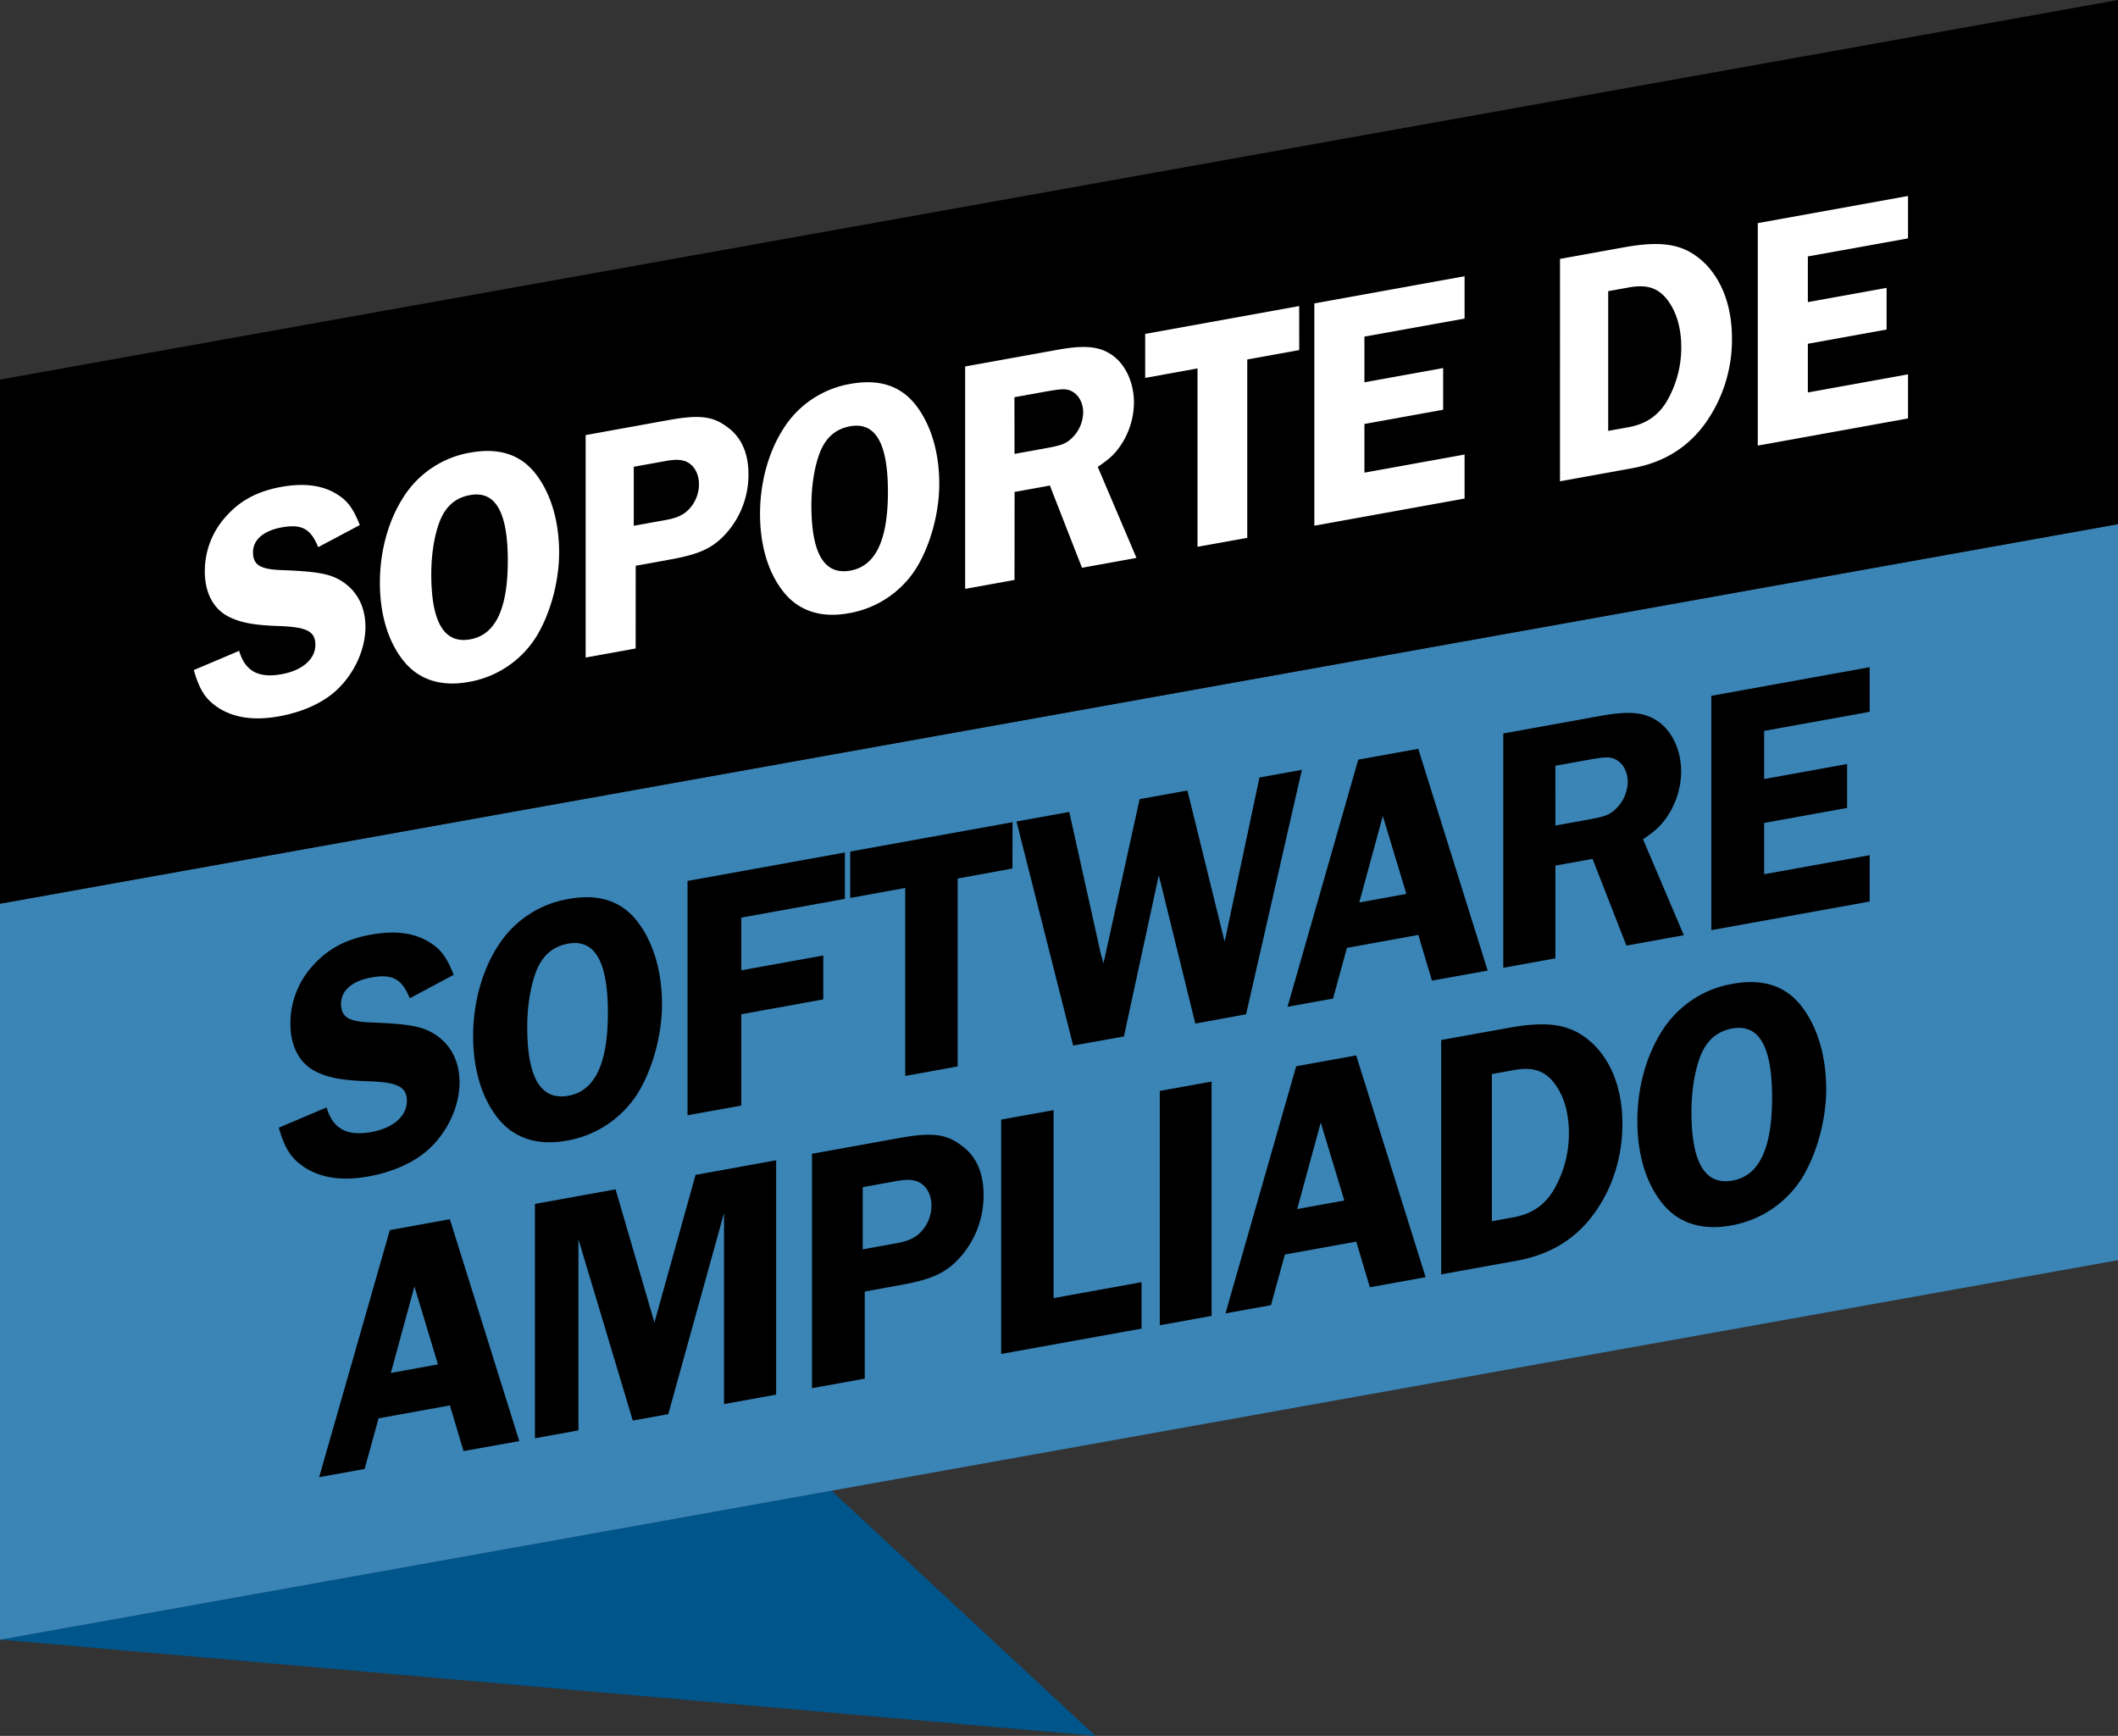
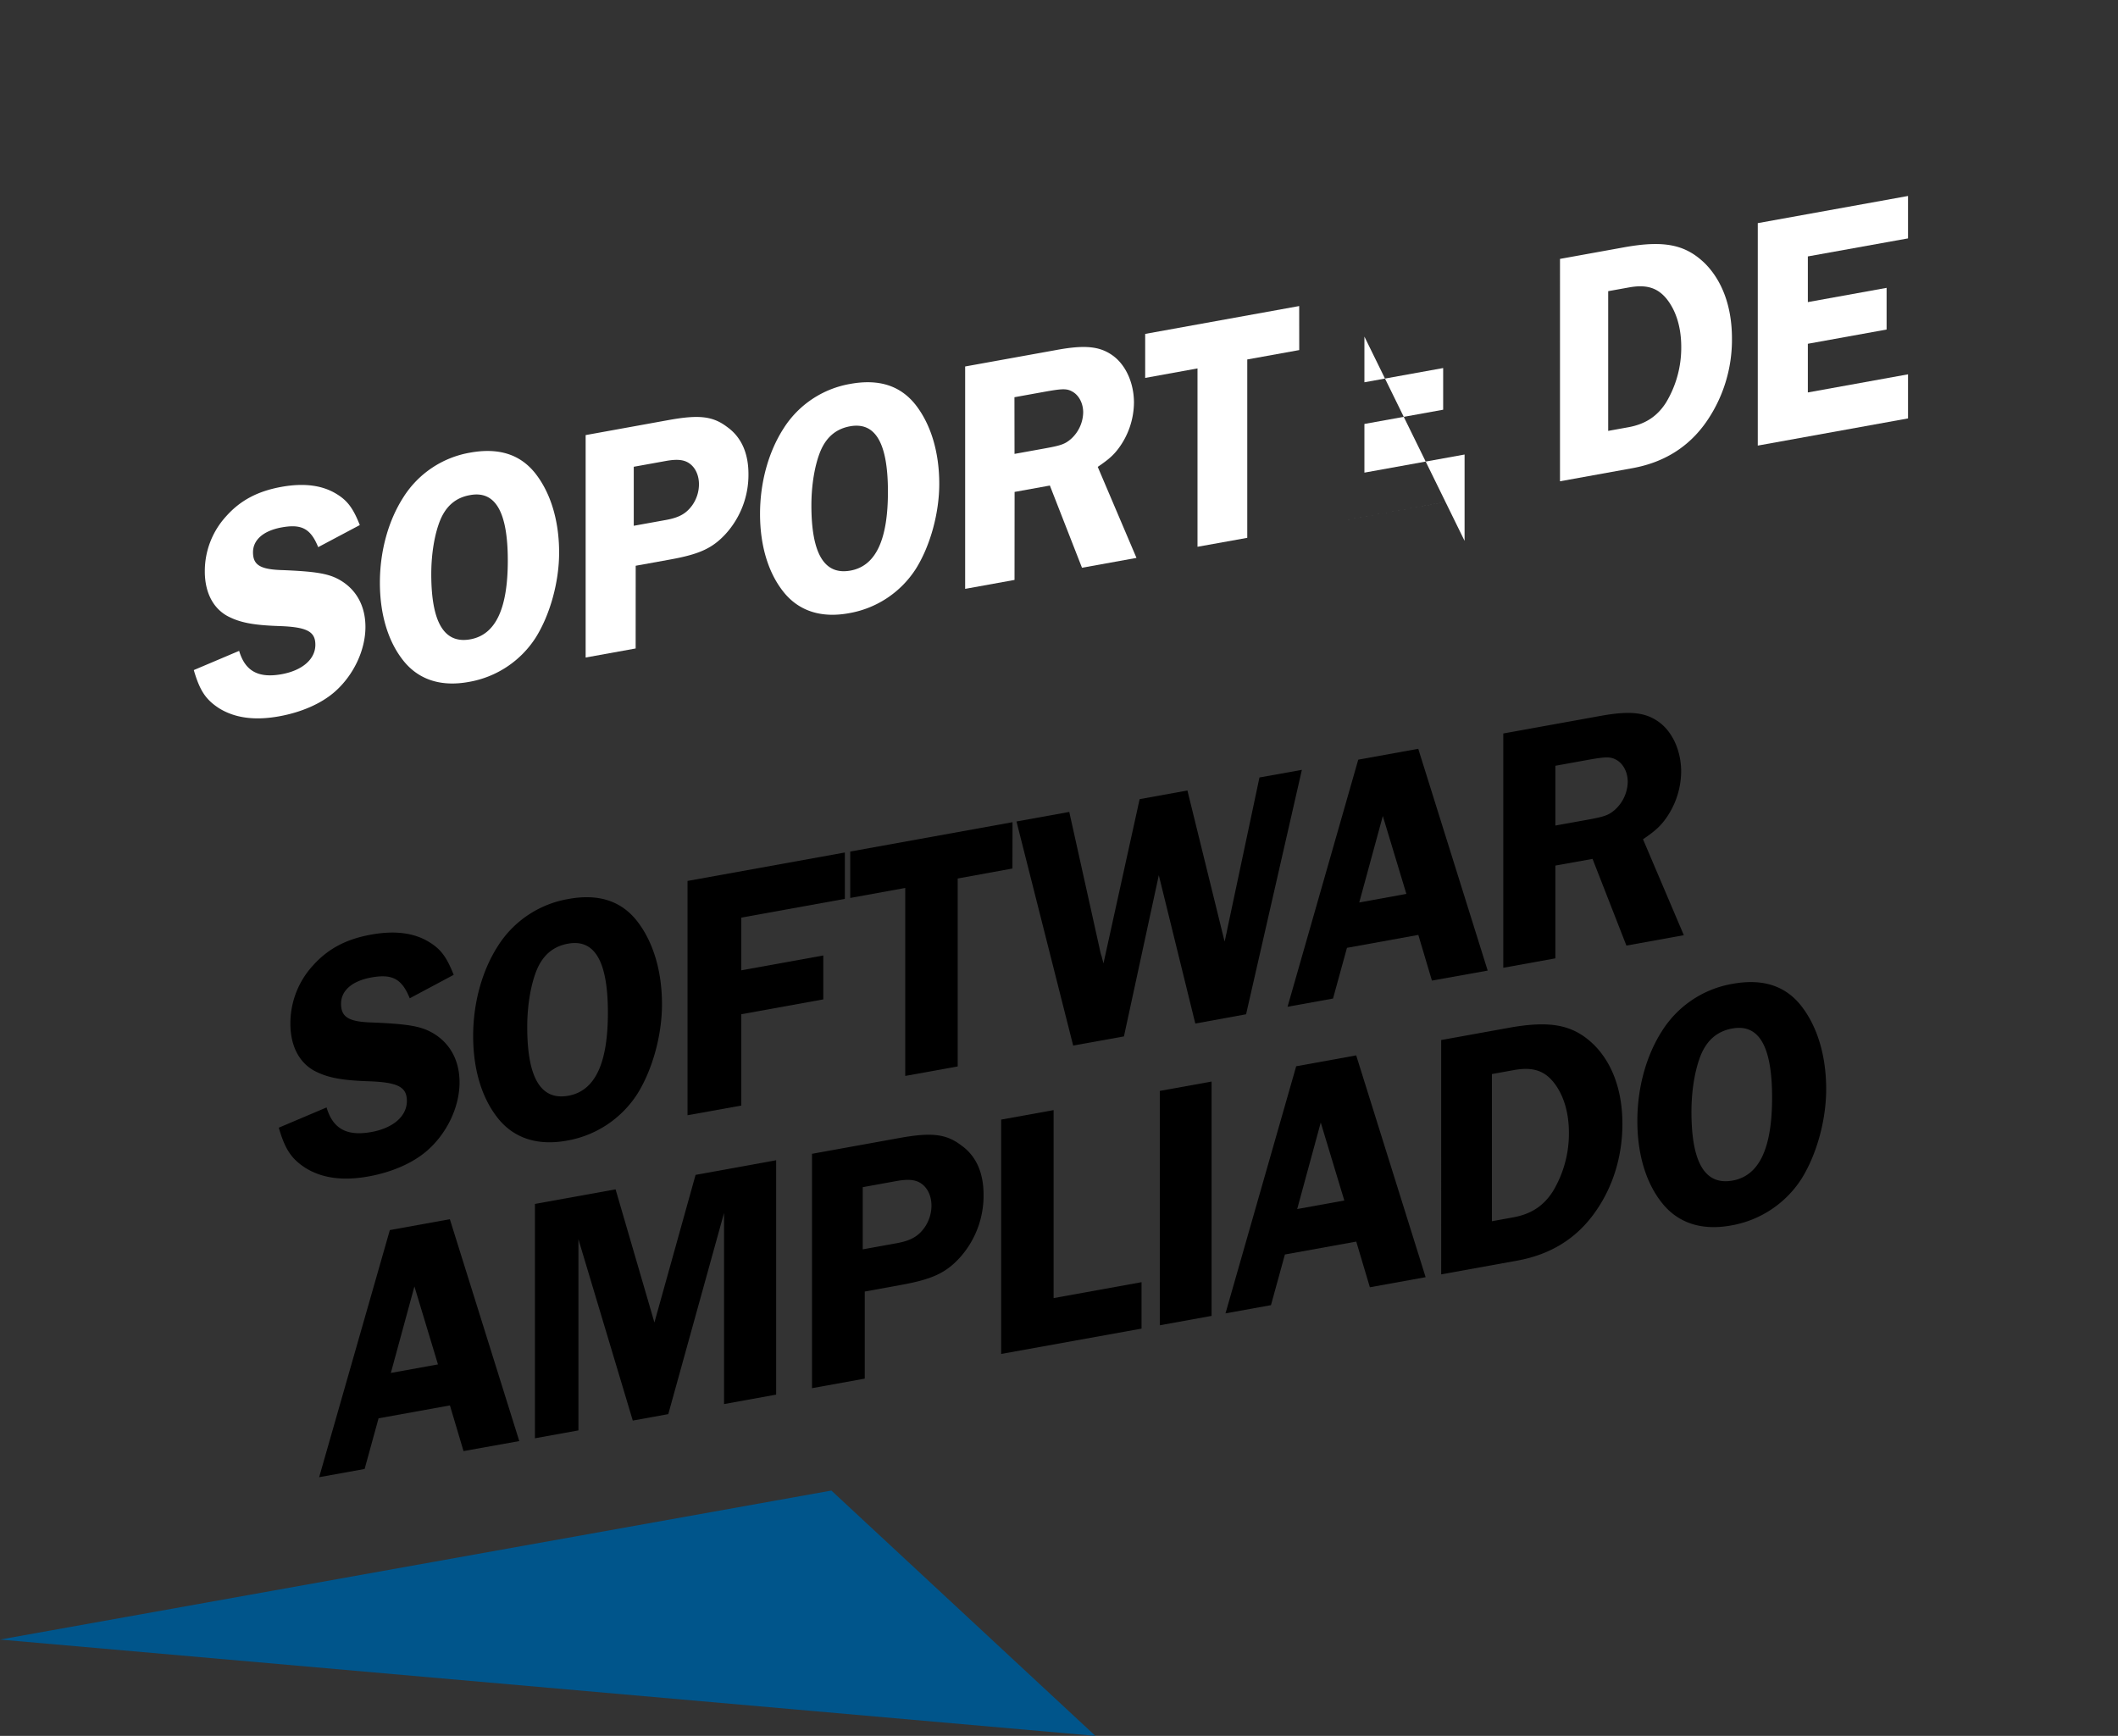
<svg xmlns="http://www.w3.org/2000/svg" viewBox="0 0 1270.6 1041.3">
  <rect x="0" y="0" width="1270.6" height="1041.3" fill="#333333" stroke="none" />
  <defs>
    <style>.cls-1{fill:#00558b;}.cls-2{fill:#3a84b6;}.cls-3{fill:#fff;}</style>
  </defs>
  <g id="Layer_2" data-name="Layer 2">
    <g id="_ÎÓÈ_1" data-name="—ÎÓÈ_1">
      <polygon class="cls-1" points="0 983.53 657.13 1041.3 498.76 894.15 0 983.53" />
-       <polygon class="cls-2" points="1270.6 314.42 0 542.11 0 983.63 1270.6 755.94 1270.6 314.42" />
-       <polygon points="1270.6 0 0 227.69 0 542.11 1270.6 314.42 1270.6 0" />
      <path class="cls-3" d="M190.89,328.22c-4.54-11.18-10-14-21.92-11.84-11,2-17.19,7.51-17.19,14.91,0,7.8,4.53,10.38,18.14,10.72,18.89.78,26.64,2,33.06,5.42,10.58,5.69,16.25,15.86,16.25,28.66,0,14-7.18,29.1-18.52,39-8.12,7.07-20,12.22-33.25,14.61-14.74,2.67-26.64,1-36.09-4.87-7.93-5.17-11.52-10.52-15.11-22.87l27.2-11.52c3.59,12.15,11.53,16.52,25.51,14,12.47-2.26,20.22-9.06,20.22-17.66,0-8-5.1-10.67-21.92-11.23-14-.48-22.1-1.81-29.1-5.14-9.82-4.43-15.3-14.43-15.3-27.64a48.65,48.65,0,0,1,12.85-33.12c8.5-9.53,18.89-15,33.06-17.58,13.61-2.46,24.56-1,33.07,4.22,6.61,4,10,8.59,14,18.68Z" />
      <path class="cls-3" d="M321.07,283.88c9.25,11.72,14.35,28.4,14.35,47.6,0,17.4-5.29,37-14,50.93a59.68,59.68,0,0,1-40.24,26.67c-16.44,3-29.66-1.23-38.73-12.19-9.45-11.49-14.55-28-14.55-47.37,0-19,5.1-37.32,14.17-51.36a59.18,59.18,0,0,1,40-26.64C299.15,268.44,312,272.52,321.07,283.88ZM264.2,311.76c-3.41,8.21-5.48,20.19-5.48,32.59,0,29,7.74,42,23.42,39.16,15.12-2.73,22.49-18.26,22.49-47.26S297.26,294.18,282,297C273.64,298.45,267.79,303.31,264.2,311.76Z" />
      <path class="cls-3" d="M381.33,389l-30,5.43V261L401,252c18.33-3.32,26.64-2.42,35.33,4.21C444.82,262.3,449,272,449,284.35a52.73,52.73,0,0,1-13.6,35.86c-7.94,8.63-15.68,12.23-33.25,15.41l-20.79,3.76Zm18.14-77.08c7.94-1.44,12.09-3.79,15.68-8.64a21.9,21.9,0,0,0,4.16-12.75c0-4.8-1.7-9.09-4.72-11.74-3.41-3-7.75-3.6-15.12-2.27L380.2,280v35.4Z" />
      <path class="cls-3" d="M549.11,242.64c9.25,11.73,14.36,28.4,14.36,47.6,0,17.4-5.3,37-14,50.93a59.67,59.67,0,0,1-40.24,26.68c-16.44,3-29.66-1.24-38.73-12.2-9.45-11.49-14.55-28-14.55-47.37,0-19,5.1-37.32,14.17-51.36a59.24,59.24,0,0,1,40.06-26.64C527.19,227.21,540,231.28,549.11,242.64Zm-56.87,27.88c-3.41,8.22-5.48,20.19-5.48,32.6,0,29,7.74,42,23.43,39.16C525.3,339.55,532.67,324,532.67,295S525.3,253,510,255.71C501.68,257.22,495.83,262.08,492.24,270.52Z" />
      <path class="cls-3" d="M608.62,347.88,579,353.24V219.84l55.35-10c16.25-2.94,25.13-2.14,32.69,3.09,8.12,5.53,13.23,16.61,13.23,28.61a46.75,46.75,0,0,1-9.45,27.71c-3,3.95-5.86,6.46-12.28,10.82l23.24,54.6-32.69,5.91-19.27-49.32-21.16,3.83Zm0-75.6L626.76,269c9.82-1.78,12.09-2.59,15.68-5.64a22,22,0,0,0,7.37-15.93c0-5.2-2.27-9.79-5.86-12.14-3.78-2.32-6.05-2.31-18-.15l-17.38,3.14Z" />
      <path class="cls-3" d="M779.42,210l-31.18,5.63v107L718.39,328V221L687,226.7V200.3l92.39-16.71Z" />
-       <path class="cls-3" d="M818.52,201.92v27.4l47.24-8.54v25l-47.24,8.54v29.2l60.09-10.86v26.4l-90.13,16.29V182l90.13-16.3v25.4Z" />
+       <path class="cls-3" d="M818.52,201.92v27.4l47.24-8.54v25l-47.24,8.54v29.2l60.09-10.86v26.4l-90.13,16.29l90.13-16.3v25.4Z" />
      <path class="cls-3" d="M974.21,148.37c24.18-4.37,37-1.69,48.74,9.79,10.39,10.52,16.06,26.09,16.06,44.89a86.35,86.35,0,0,1-15.68,50.44c-10.58,14.91-25.32,24-44.21,27.39l-43.27,7.83V155.31Zm-9.45,110.11,12.09-2.19c10.2-1.84,17.38-6.54,22.67-14.9a63.76,63.76,0,0,0,9.07-33.24c0-12-3.21-22-8.88-29-5.48-6.61-12.09-8.61-22.48-6.73l-12.47,2.25Z" />
      <path class="cls-3" d="M1084.54,153.82v27.4l47.24-8.54v25l-47.24,8.54v29.2l60.09-10.87V251l-90.13,16.3V133.85l90.13-16.29V143Z" />
      <path d="M245.81,598.85c-4.77-11.78-10.55-14.74-23.09-12.48-11.55,2.09-18.12,7.92-18.12,15.72,0,8.21,4.78,10.93,19.11,11.29,19.91.83,28.08,2.09,34.85,5.71,11.15,6,17.12,16.72,17.12,30.21,0,14.75-7.57,30.66-19.51,41-8.56,7.45-21.11,12.88-35,15.4-15.53,2.81-28.08,1.07-38-5.14-8.36-5.44-12.15-11.08-15.93-24.09l28.67-12.14c3.78,12.8,12.15,17.4,26.88,14.74,13.14-2.38,21.3-9.55,21.3-18.61,0-8.43-5.37-11.25-23.09-11.84-14.74-.5-23.3-1.9-30.67-5.41-10.35-4.67-16.12-15.21-16.12-29.12a51.24,51.24,0,0,1,13.54-34.91c9-10.05,19.91-15.82,34.84-18.52,14.33-2.59,25.88-1.1,34.84,4.45,7,4.22,10.56,9.05,14.74,19.67Z" />
      <path d="M382,552.3c9.75,12.36,15.13,29.93,15.13,50.17,0,18.33-5.58,38.94-14.73,53.66A62.94,62.94,0,0,1,340,684.25c-17.32,3.13-31.26-1.31-40.82-12.86-9.95-12.11-15.33-29.47-15.33-49.91,0-20,5.38-39.33,14.93-54.13A62.4,62.4,0,0,1,341,539.28C358.9,536,372.44,540.33,382,552.3Zm-59.93,29.39c-3.59,8.65-5.78,21.27-5.78,34.34,0,30.56,8.17,44.26,24.69,41.27,15.93-2.88,23.7-19.25,23.7-49.81s-7.77-44.33-23.9-41.41C332,567.66,325.85,572.78,322.07,581.69Z" />
      <path d="M444.71,550.45v31.61l49.18-8.89v26.34l-49.18,8.9V663.2L412.45,669V528.46l94.38-17.07v27.82Z" />
      <path d="M607.37,521,574.52,527V639.73l-31.46,5.69V532.66l-33,6V510.82l97.36-17.61Z" />
      <path d="M747.53,608.44,717.07,614l-21.9-89c-.8,3.73-1,4.82-1.79,8.33l-19.12,88.39L643.8,627.2l-34-134.42,31.66-5.72,18.32,82.46a24.16,24.16,0,0,0,1.19,4.42c0,.43.6,2.22,1,4l21.7-98.55,28.67-5.19,22.3,90.6c.6-2.22.8-3.73,1-4.4.39-1.54.59-3.06,1-4.81l18.92-89.2L781,461.82Z" />
      <path d="M892.47,582.23l-33.45,6-8.16-27.4-42.81,7.75L799.69,599l-27.28,4.93L814.82,455.7l36-6.51Zm-48.78-46L829.56,489.5l-14.14,51.87Z" />
      <path d="M933.08,574.89l-31.25,5.65V440l58.33-10.55c17.13-3.1,26.48-2.26,34.45,3.26,8.56,5.82,13.93,17.5,13.93,30.14a49.23,49.23,0,0,1-9.95,29.2c-3.19,4.16-6.17,6.81-12.94,11.4L1010.14,561l-34.45,6.23-20.31-52-22.3,4Zm0-79.67,19.12-3.45c10.35-1.87,12.74-2.73,16.52-5.94A23.18,23.18,0,0,0,976.49,469c0-5.48-2.39-10.32-6.17-12.79-4-2.44-6.38-2.43-18.92-.16l-18.32,3.31Z" />
-       <path d="M1058.32,438.44v28.87l49.77-9v26.34l-49.77,9v30.77L1121.63,513V540.8l-95,17.17V417.4l95-17.18V427Z" />
      <path d="M311.52,864.47l-33.45,6-8.16-27.4-42.81,7.74-8.36,30.39-27.28,4.93,42.41-148.24,36-6.52Zm-48.78-46-14.13-46.76-14.14,51.88Z" />
      <path d="M347,743.41V858.06l-26.09,4.72V722.2l48.38-8.74,23.3,79.87,24.69-88.55L465.62,696V836.6l-31.26,5.66V727.61L400.91,848.3l-21.3,3.86Z" />
      <path d="M518.77,827l-31.65,5.73V692.14l52.36-9.47c19.31-3.49,28.07-2.54,37.23,4.44,9,6.39,13.34,16.56,13.34,29.62a55.58,55.58,0,0,1-14.33,37.79c-8.37,9.1-16.53,12.9-35.05,16.25l-21.9,4Zm19.12-81.22c8.36-1.52,12.74-4,16.52-9.1a23.11,23.11,0,0,0,4.38-13.44c0-5.06-1.79-9.58-5-12.38-3.58-3.14-8.16-3.79-15.92-2.39l-20.31,3.68v37.3Z" />
      <path d="M684.82,769.15V797L600.6,812.2V671.62l31.46-5.69V778.69Z" />
      <path d="M726.83,789.37,695.77,795V654.41l31.06-5.61Z" />
      <path d="M855.24,766.15l-33.45,6.05-8.16-27.4-42.81,7.74-8.36,30.39-27.28,4.93,42.41-148.24,36-6.52Zm-48.78-46-14.14-46.76-14.13,51.88Z" />
      <path d="M905,616.58c25.49-4.61,39-1.79,51.37,10.31,11,11.09,16.92,27.5,16.92,47.31,0,19.6-5.77,38.14-16.52,53.15-11.15,15.71-26.68,25.26-46.59,28.86l-45.6,8.25V623.89Zm-10,116,12.75-2.31c10.75-1.94,18.32-6.89,23.89-15.7a67.23,67.23,0,0,0,9.56-35c0-12.64-3.39-23.2-9.36-30.55-5.77-7-12.74-9.08-23.69-7.1l-13.15,2.38Z" />
      <path d="M1080.41,603.2c9.76,12.35,15.13,29.93,15.13,50.16,0,18.33-5.57,38.94-14.73,53.67a62.93,62.93,0,0,1-42.41,28.11c-17.32,3.13-31.26-1.31-40.81-12.85-10-12.11-15.33-29.48-15.33-49.92,0-20,5.37-39.33,14.93-54.12a62.36,62.36,0,0,1,42.21-28.08C1057.32,586.93,1070.86,591.22,1080.41,603.2Zm-59.93,29.38c-3.58,8.66-5.77,21.27-5.77,34.34,0,30.56,8.16,44.26,24.69,41.27,15.93-2.88,23.69-19.25,23.69-49.81s-7.76-44.33-23.89-41.41C1030.44,618.55,1024.27,623.68,1020.48,632.58Z" />
    </g>
  </g>
</svg>